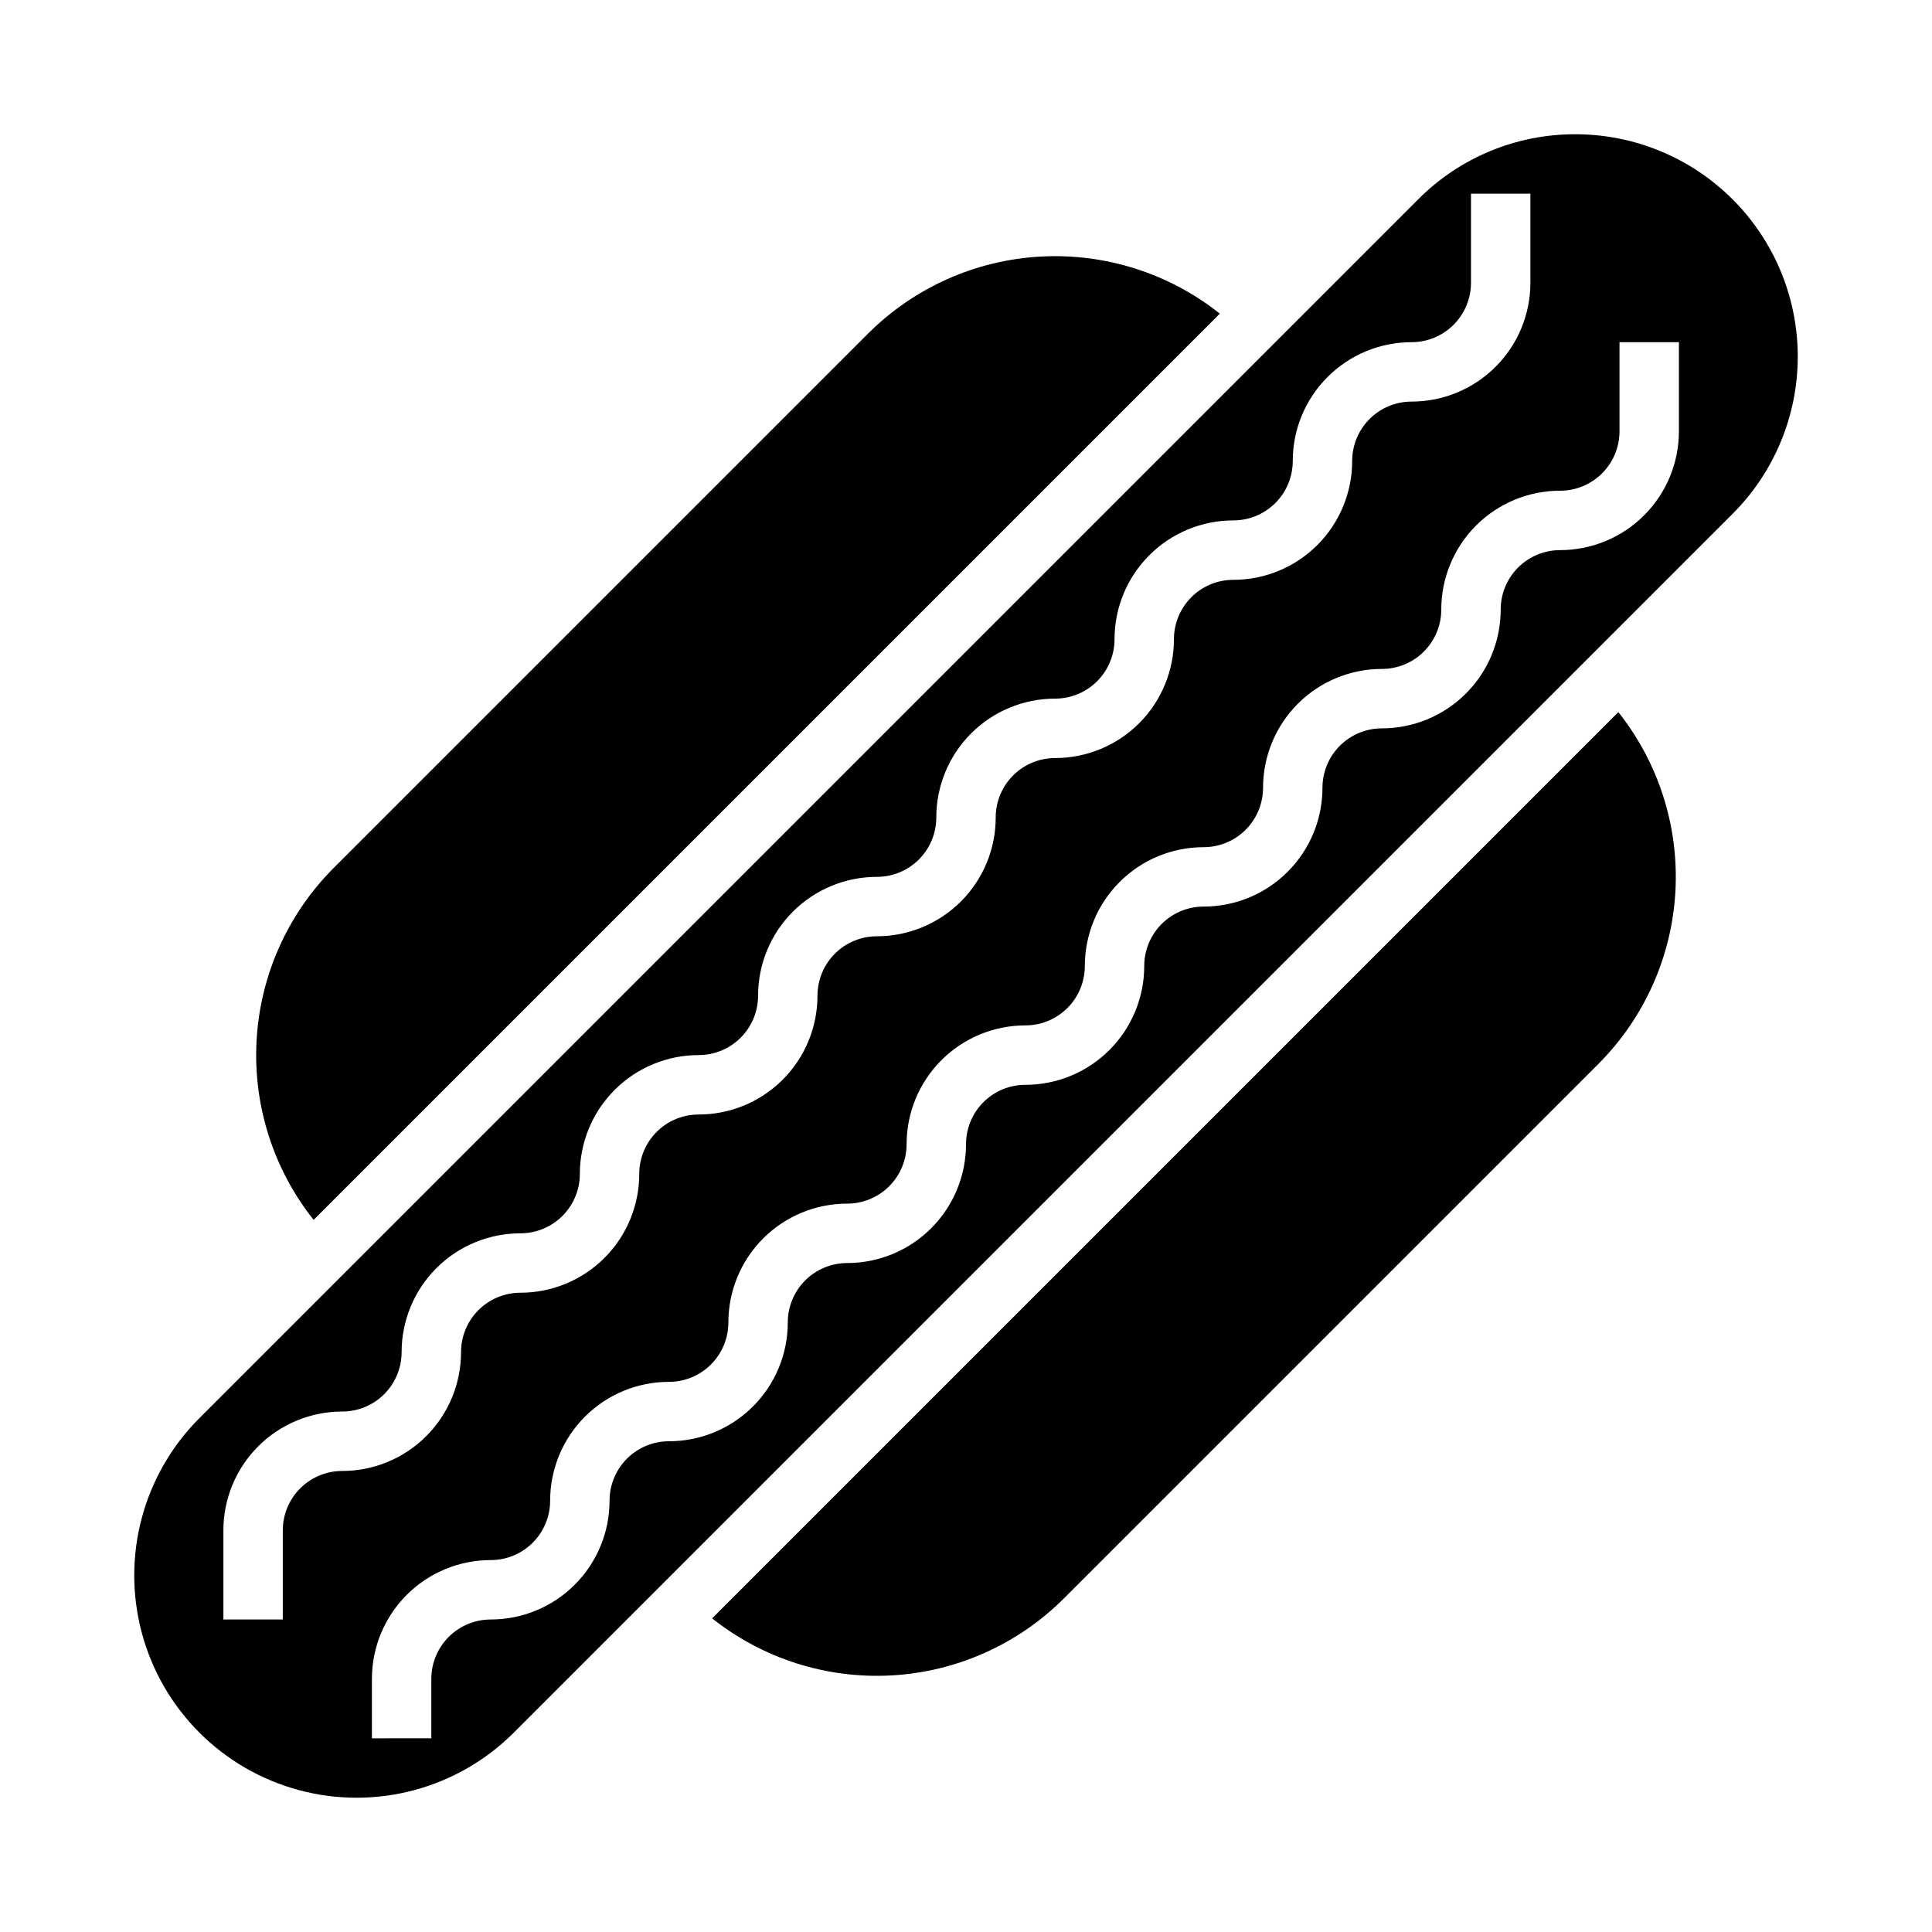
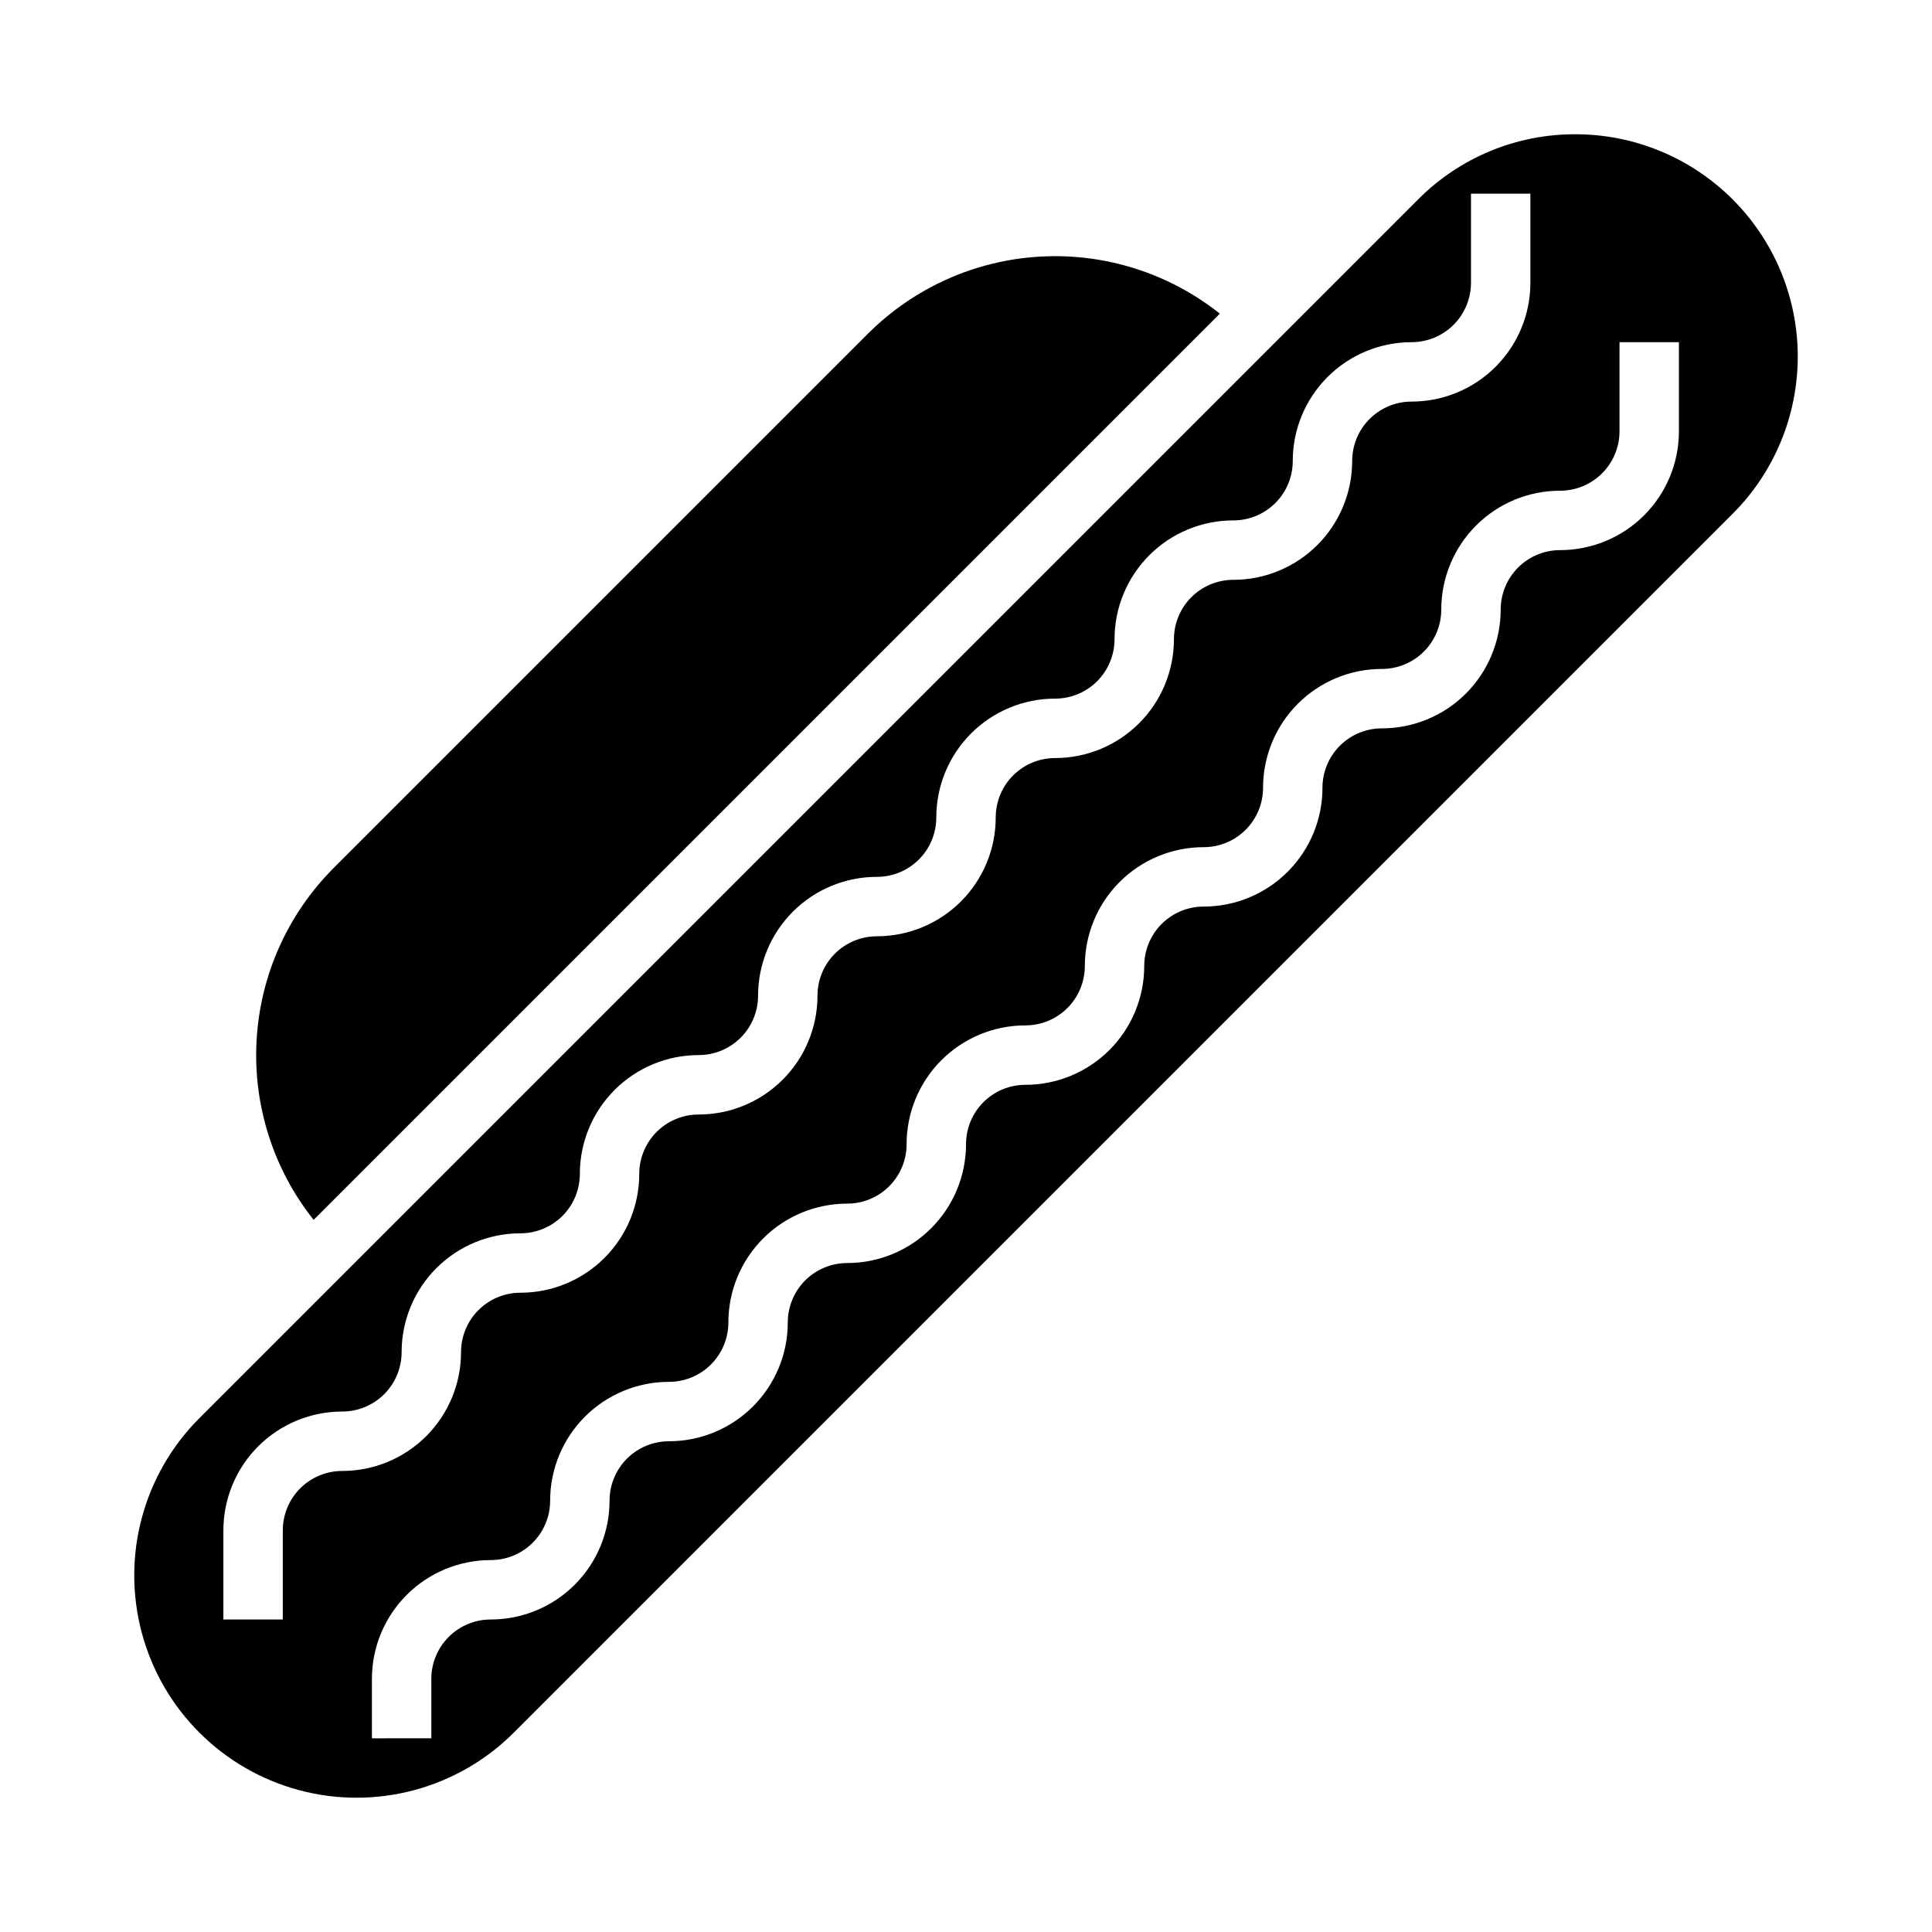
<svg xmlns="http://www.w3.org/2000/svg" fill="#000000" width="800px" height="800px" version="1.1" viewBox="144 144 512 512">
  <g>
    <path d="m561.49 179.58c-15.637-0.043-30.641 6.168-41.664 17.254l-322.99 322.99c-14.883 14.883-20.699 36.582-15.25 56.914 5.449 20.336 21.332 36.219 41.668 41.668 20.332 5.449 42.031-0.363 56.918-15.25l322.99-322.99c11.051-11.051 17.258-26.039 17.262-41.668 0-15.629-6.211-30.617-17.262-41.664-11.051-11.051-26.039-17.258-41.668-17.258zm-326.8 354.24c-4.176 0-8.18 1.656-11.133 4.609-2.953 2.953-4.613 6.957-4.613 11.133v23.617h-15.742v-23.617c0-8.352 3.316-16.359 9.223-22.266 5.902-5.906 13.914-9.223 22.266-9.223 4.176 0 8.18-1.656 11.133-4.609 2.949-2.953 4.609-6.957 4.609-11.133 0-8.352 3.316-16.363 9.223-22.266 5.906-5.906 13.914-9.223 22.266-9.223 4.176 0 8.18-1.66 11.133-4.613s4.613-6.957 4.613-11.133c0-8.352 3.316-16.359 9.223-22.266 5.902-5.902 13.914-9.223 22.262-9.223 4.176 0 8.184-1.656 11.133-4.609 2.953-2.953 4.613-6.957 4.613-11.133 0-8.352 3.316-16.359 9.223-22.266s13.914-9.223 22.266-9.223c4.176 0 8.18-1.66 11.133-4.613 2.953-2.949 4.609-6.957 4.609-11.133 0-8.348 3.32-16.359 9.223-22.266 5.906-5.902 13.914-9.223 22.266-9.223 4.176 0 8.18-1.656 11.133-4.609 2.953-2.953 4.613-6.957 4.613-11.133 0-8.352 3.316-16.359 9.223-22.266s13.914-9.223 22.266-9.223c4.176 0 8.18-1.66 11.133-4.609 2.953-2.953 4.609-6.957 4.609-11.133 0-8.352 3.32-16.363 9.223-22.266 5.906-5.906 13.914-9.223 22.266-9.223 4.176 0 8.18-1.66 11.133-4.613 2.953-2.953 4.613-6.957 4.613-11.133v-23.617h15.742v23.617c0 8.352-3.316 16.359-9.223 22.266s-13.914 9.223-22.266 9.223c-4.176 0-8.18 1.66-11.133 4.613-2.953 2.949-4.609 6.957-4.609 11.133 0 8.348-3.32 16.359-9.223 22.266-5.906 5.902-13.914 9.223-22.266 9.223-4.176 0-8.18 1.656-11.133 4.609-2.953 2.953-4.613 6.957-4.613 11.133 0 8.352-3.316 16.359-9.223 22.266-5.902 5.906-13.914 9.223-22.266 9.223-4.176 0-8.18 1.66-11.133 4.609-2.953 2.953-4.609 6.957-4.609 11.133 0 8.352-3.316 16.363-9.223 22.266-5.906 5.906-13.914 9.223-22.266 9.223-4.176 0-8.18 1.66-11.133 4.613s-4.613 6.957-4.613 11.133c0 8.352-3.316 16.359-9.223 22.266-5.902 5.906-13.914 9.223-22.266 9.223-4.172 0-8.18 1.656-11.133 4.609-2.949 2.953-4.609 6.957-4.609 11.133 0 8.352-3.316 16.363-9.223 22.266-5.906 5.906-13.914 9.223-22.266 9.223-4.176 0-8.18 1.66-11.133 4.613s-4.609 6.957-4.609 11.133c0 8.352-3.32 16.359-9.223 22.266-5.906 5.902-13.914 9.223-22.266 9.223zm354.24-275.52c0 8.352-3.316 16.363-9.223 22.266-5.902 5.906-13.914 9.223-22.266 9.223-4.176 0-8.18 1.66-11.133 4.613-2.949 2.953-4.609 6.957-4.609 11.133 0 8.352-3.316 16.359-9.223 22.266-5.906 5.902-13.914 9.223-22.266 9.223-4.176 0-8.18 1.656-11.133 4.609-2.953 2.953-4.613 6.957-4.613 11.133 0 8.352-3.316 16.359-9.223 22.266-5.902 5.906-13.914 9.223-22.262 9.223-4.176 0-8.184 1.66-11.133 4.613-2.953 2.953-4.613 6.957-4.613 11.133 0 8.352-3.316 16.359-9.223 22.266-5.906 5.902-13.914 9.223-22.266 9.223-4.176 0-8.18 1.656-11.133 4.609s-4.609 6.957-4.609 11.133c0 8.352-3.32 16.359-9.223 22.266-5.906 5.906-13.914 9.223-22.266 9.223-4.176 0-8.18 1.66-11.133 4.609-2.953 2.953-4.613 6.961-4.613 11.133 0 8.352-3.316 16.363-9.223 22.266-5.906 5.906-13.914 9.223-22.266 9.223-4.176 0-8.18 1.66-11.133 4.613s-4.609 6.957-4.609 11.133c0 8.352-3.32 16.359-9.223 22.266-5.906 5.906-13.914 9.223-22.266 9.223-4.176 0-8.18 1.656-11.133 4.609-2.953 2.953-4.613 6.957-4.613 11.133v15.742l-15.742 0.004v-15.746c0-8.352 3.316-16.359 9.223-22.266 5.906-5.902 13.914-9.223 22.266-9.223 4.176 0 8.18-1.656 11.133-4.609 2.953-2.953 4.609-6.957 4.609-11.133 0-8.352 3.32-16.359 9.223-22.266 5.906-5.906 13.914-9.223 22.266-9.223 4.176 0 8.18-1.66 11.133-4.613 2.953-2.949 4.613-6.957 4.613-11.133 0-8.348 3.316-16.359 9.223-22.262 5.902-5.906 13.914-9.223 22.266-9.223 4.176 0 8.18-1.66 11.133-4.613s4.609-6.957 4.609-11.133c0-8.352 3.316-16.359 9.223-22.266s13.914-9.223 22.266-9.223c4.176 0 8.18-1.66 11.133-4.609 2.953-2.953 4.613-6.957 4.613-11.133 0-8.352 3.316-16.363 9.223-22.266 5.902-5.906 13.914-9.223 22.266-9.223 4.172 0 8.18-1.66 11.133-4.613 2.949-2.953 4.609-6.957 4.609-11.133 0-8.352 3.316-16.359 9.223-22.266 5.906-5.902 13.914-9.223 22.266-9.223 4.176 0 8.18-1.656 11.133-4.609s4.609-6.957 4.609-11.133c0-8.352 3.32-16.359 9.223-22.266 5.906-5.906 13.914-9.223 22.266-9.223 4.176 0 8.18-1.66 11.133-4.613 2.953-2.953 4.613-6.957 4.613-11.133v-23.613h15.742z" />
    <path d="m467.27 227.12c-13.477-10.707-30.418-16.09-47.602-15.121s-33.41 8.223-45.598 20.379l-141.7 141.7c-12.152 12.188-19.402 28.414-20.371 45.598-0.973 17.184 4.41 34.125 15.113 47.602z" />
-     <path d="m332.72 572.88c13.477 10.711 30.418 16.09 47.602 15.121 17.184-0.969 33.414-8.223 45.598-20.379l141.7-141.7c12.152-12.188 19.402-28.414 20.375-45.598 0.969-17.184-4.41-34.125-15.117-47.602z" />
  </g>
</svg>